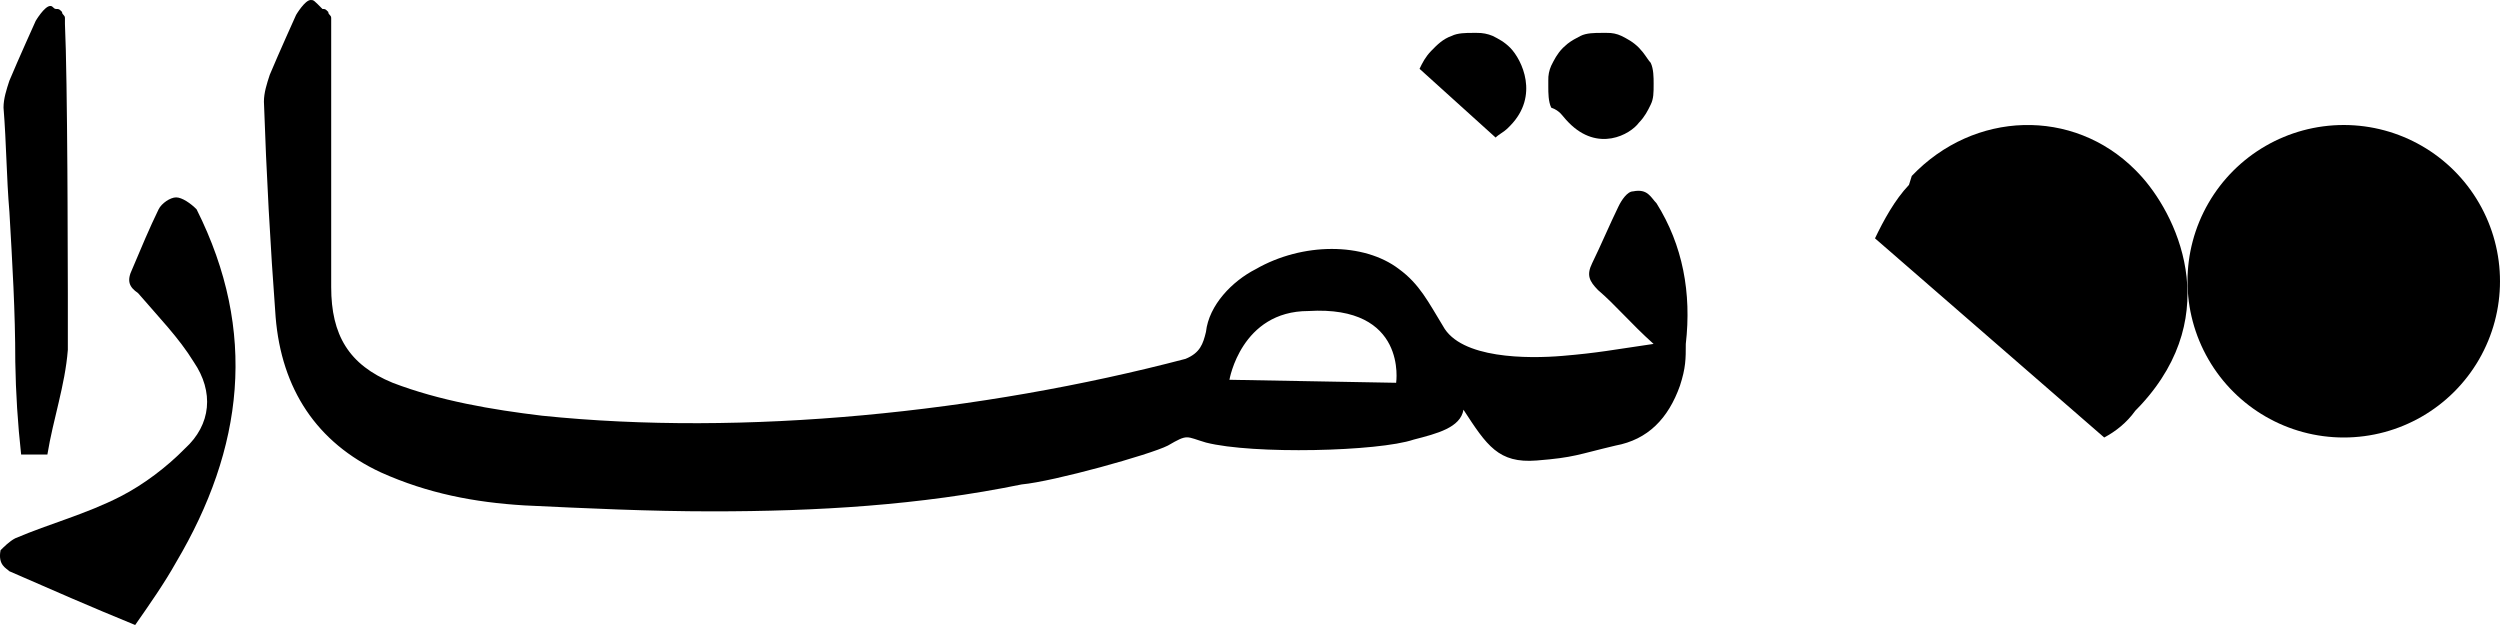
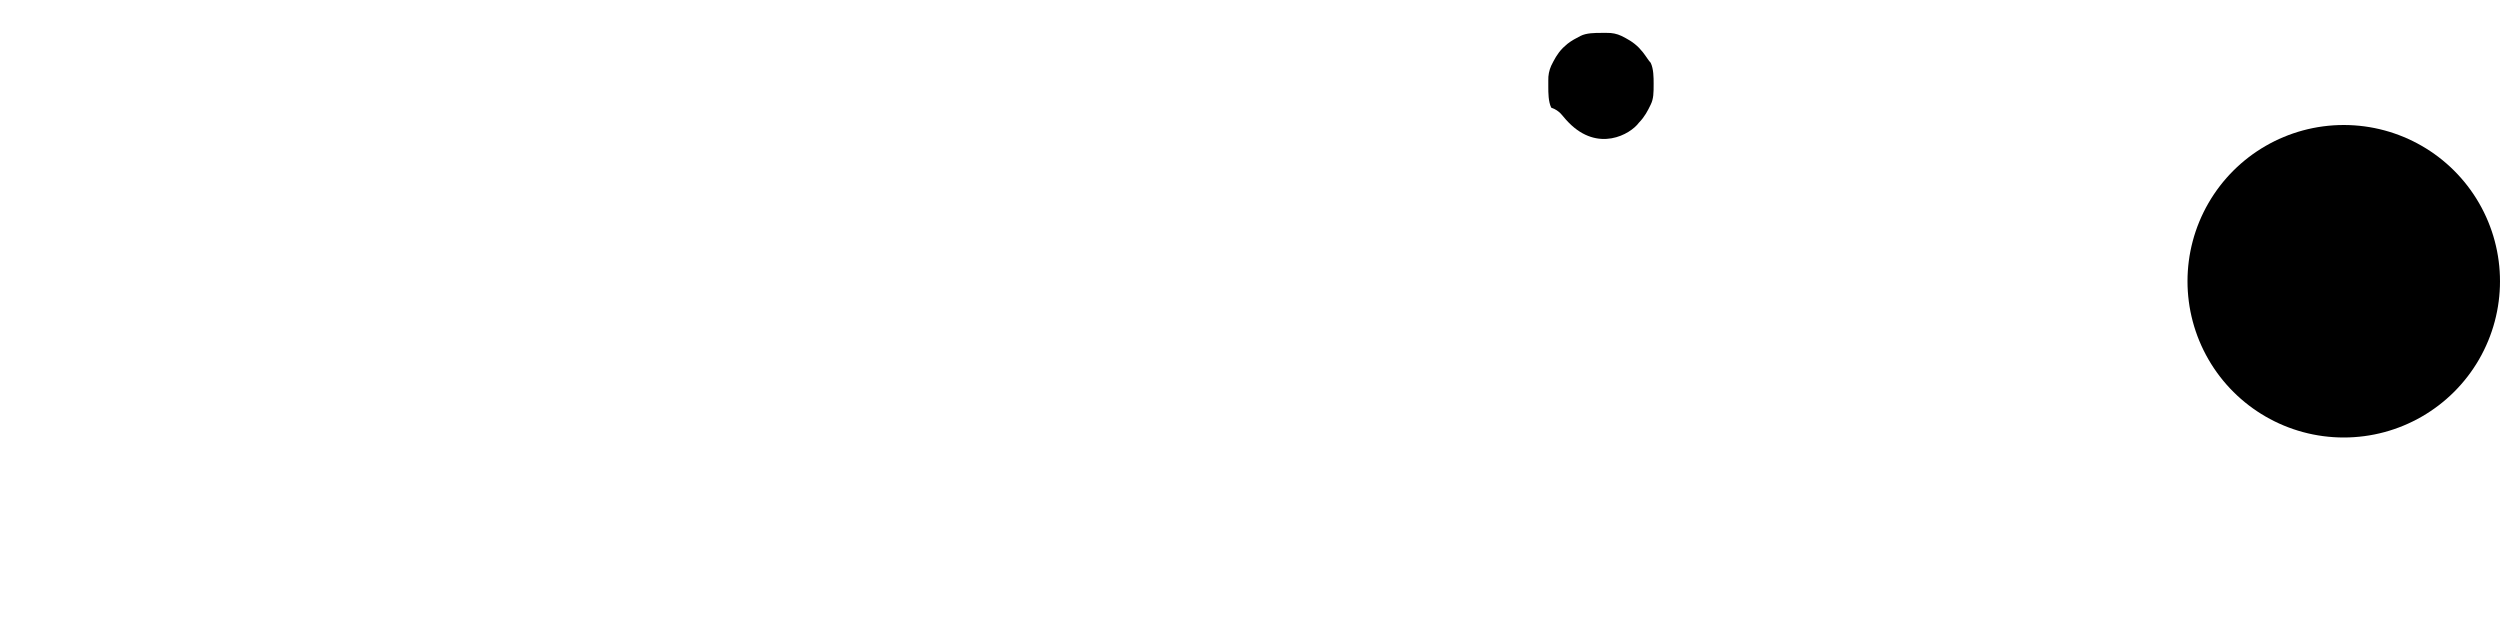
<svg xmlns="http://www.w3.org/2000/svg" width="44" height="11" viewBox="0 0 44 11">
  <defs>
    <clipPath id="g7tohao3ka">
      <path d="M414 0v3015H0V0h414z" />
    </clipPath>
    <clipPath id="kxkt78xbcb">
-       <path d="M3.1 0c.103 0 .257.105.36.21 1.082 2.158.824 4.211-.36 6.211-.206.368-.464.737-.721 1.105C1.607 7.211.886 6.895.165 6.58.113 6.526-.041 6.474.01 6.21.062 6.158.165 6.053.268 6c.618-.263 1.236-.421 1.854-.737.411-.21.823-.526 1.132-.842.464-.421.515-1 .155-1.526-.258-.421-.618-.79-.979-1.21-.154-.106-.205-.211-.103-.422.155-.368.31-.737.464-1.052C2.842.105 2.997 0 3.1 0z" />
-     </clipPath>
+       </clipPath>
    <clipPath id="qr7vu1t20c">
      <path d="M1.034 0a.556.556 0 0 1 .253.053c.103.052.206.105.31.21l.068.078c.06.077.099.146.137.185.052.106.052.263.052.369 0 .158 0 .263-.052.368-.051.105-.103.21-.206.316-.154.21-.72.526-1.236 0L.31 1.526c-.052-.052-.103-.158-.258-.21C0 1.21 0 1.053 0 .947V.838a.59.59 0 0 1 .051-.26C.103.475.154.369.257.264l.078-.07c.077-.061.154-.1.231-.14C.67 0 .824 0 .926 0z" />
    </clipPath>
    <clipPath id="ynrp9tdmdd">
-       <path d="M1.012 0a.676.676 0 0 1 .275.053c.103.052.206.105.31.21.205.21.514.842 0 1.369l-.052.052c-.052.053-.155.105-.206.158L0 .632C.051.526.103.422.206.316.309.21.412.106.566.053.67 0 .824 0 .926 0z" />
-     </clipPath>
+       </clipPath>
    <clipPath id="8sdmr2owde">
-       <path d="M.824 0c.051 0 .051 0 .206.158.051 0 .051 0 .103.053 0 .052.051.052.051.105v4.737c0 .842.31 1.368 1.082 1.684.823.316 1.75.474 2.626.579 3.553.368 7.723-.053 11.328-1 .257-.105.309-.263.36-.474.052-.474.464-.895.876-1.105.824-.474 1.905-.474 2.523 0 .36.263.515.579.772 1 .31.579 1.493.579 2.111.526.618-.052.876-.105 1.596-.21-.411-.369-.669-.685-.978-.948-.154-.158-.206-.263-.103-.473.155-.316.31-.685.464-1 .051-.106.154-.264.257-.264.258-.052.309.106.412.21.463.738.618 1.58.515 2.475 0 .263 0 .42-.103.736-.206.58-.566.948-1.133 1.053-.67.158-.72.21-1.39.263-.67.053-.876-.263-1.287-.894-.052.315-.464.42-.876.526-.618.21-2.832.263-3.656.052-.36-.105-.309-.157-.67.053-.308.158-2.007.632-2.574.684C11.534 8.895 9.732 9 7.878 9c-1.081 0-2.214-.053-3.295-.105-.876-.053-1.7-.21-2.523-.58C.927 7.79.309 6.843.206 5.58A93.383 93.383 0 0 1 0 1.789c0-.157.051-.315.103-.473C.257.947.566.263.566.263S.721 0 .824 0zm17.739 5.468-.18.006c-1.185 0-1.39 1.21-1.39 1.21l2.934.053s.206-1.369-1.545-1.263z" />
-     </clipPath>
+       </clipPath>
    <clipPath id="eenfv2xptf">
-       <path d="M.824 0c.051 0 .051.053.103.053.051 0 .051 0 .103.052 0 .053.051.053.051.106v.105c.023.486.036 1.512.043 2.572l.003.579c.003.575.004 1.133.005 1.592v.994c-.05.631-.257 1.21-.36 1.842H.31a17.346 17.346 0 0 1-.103-1.632c0-.895-.052-1.737-.103-2.631C.051 3 .051 2.422 0 1.789c0-.157.051-.315.103-.473C.257.947.566.263.566.263S.721 0 .824 0z" />
-     </clipPath>
+       </clipPath>
    <clipPath id="4cj021ajwg">
      <path d="M.647.897C1.743-.254 3.487-.306 4.582.792l.063.065c.646.68 1.53 2.448.036 4.068l-.1.104c-.149.21-.348.366-.547.471L0 1.995c.15-.314.349-.68.598-.941z" />
    </clipPath>
    <clipPath id="zd87eyy7yh">
      <path d="M2.75 0a2.75 2.75 0 1 1 0 5.5 2.75 2.75 0 0 1 0-5.5z" />
    </clipPath>
  </defs>
  <g clip-path="url(#g7tohao3ka)" transform="translate(-197 -894)">
    <g clip-path="url(#kxkt78xbcb)" transform="translate(197 897.474)">
      <path d="M0 0h4.145v7.526H0V0z" />
    </g>
    <g clip-path="url(#qr7vu1t20c)" transform="translate(224.25 894.579)">
      <path d="M0 0h1.854v1.867H0V0z" />
    </g>
    <g clip-path="url(#ynrp9tdmdd)" transform="translate(221.984 894.579)">
      <path d="M0 0h1.878v1.842H0V0z" />
    </g>
    <g clip-path="url(#8sdmr2owde)" transform="translate(201.645 894)">
      <path d="M0 0h25.055v9H0V0z" />
    </g>
    <g clip-path="url(#eenfv2xptf)" transform="translate(197.062 894.105)">
      <path d="M0 0h1.133v7.895H0V0z" />
    </g>
    <g clip-path="url(#4cj021ajwg)" transform="translate(230 896.2)">
-       <path d="M0 0h5.5v5.5H0V0z" />
-     </g>
+       </g>
    <g clip-path="url(#zd87eyy7yh)" transform="translate(235.5 896.2)">
      <path d="M0 0h5.5v5.5H0V0z" />
    </g>
  </g>
</svg>